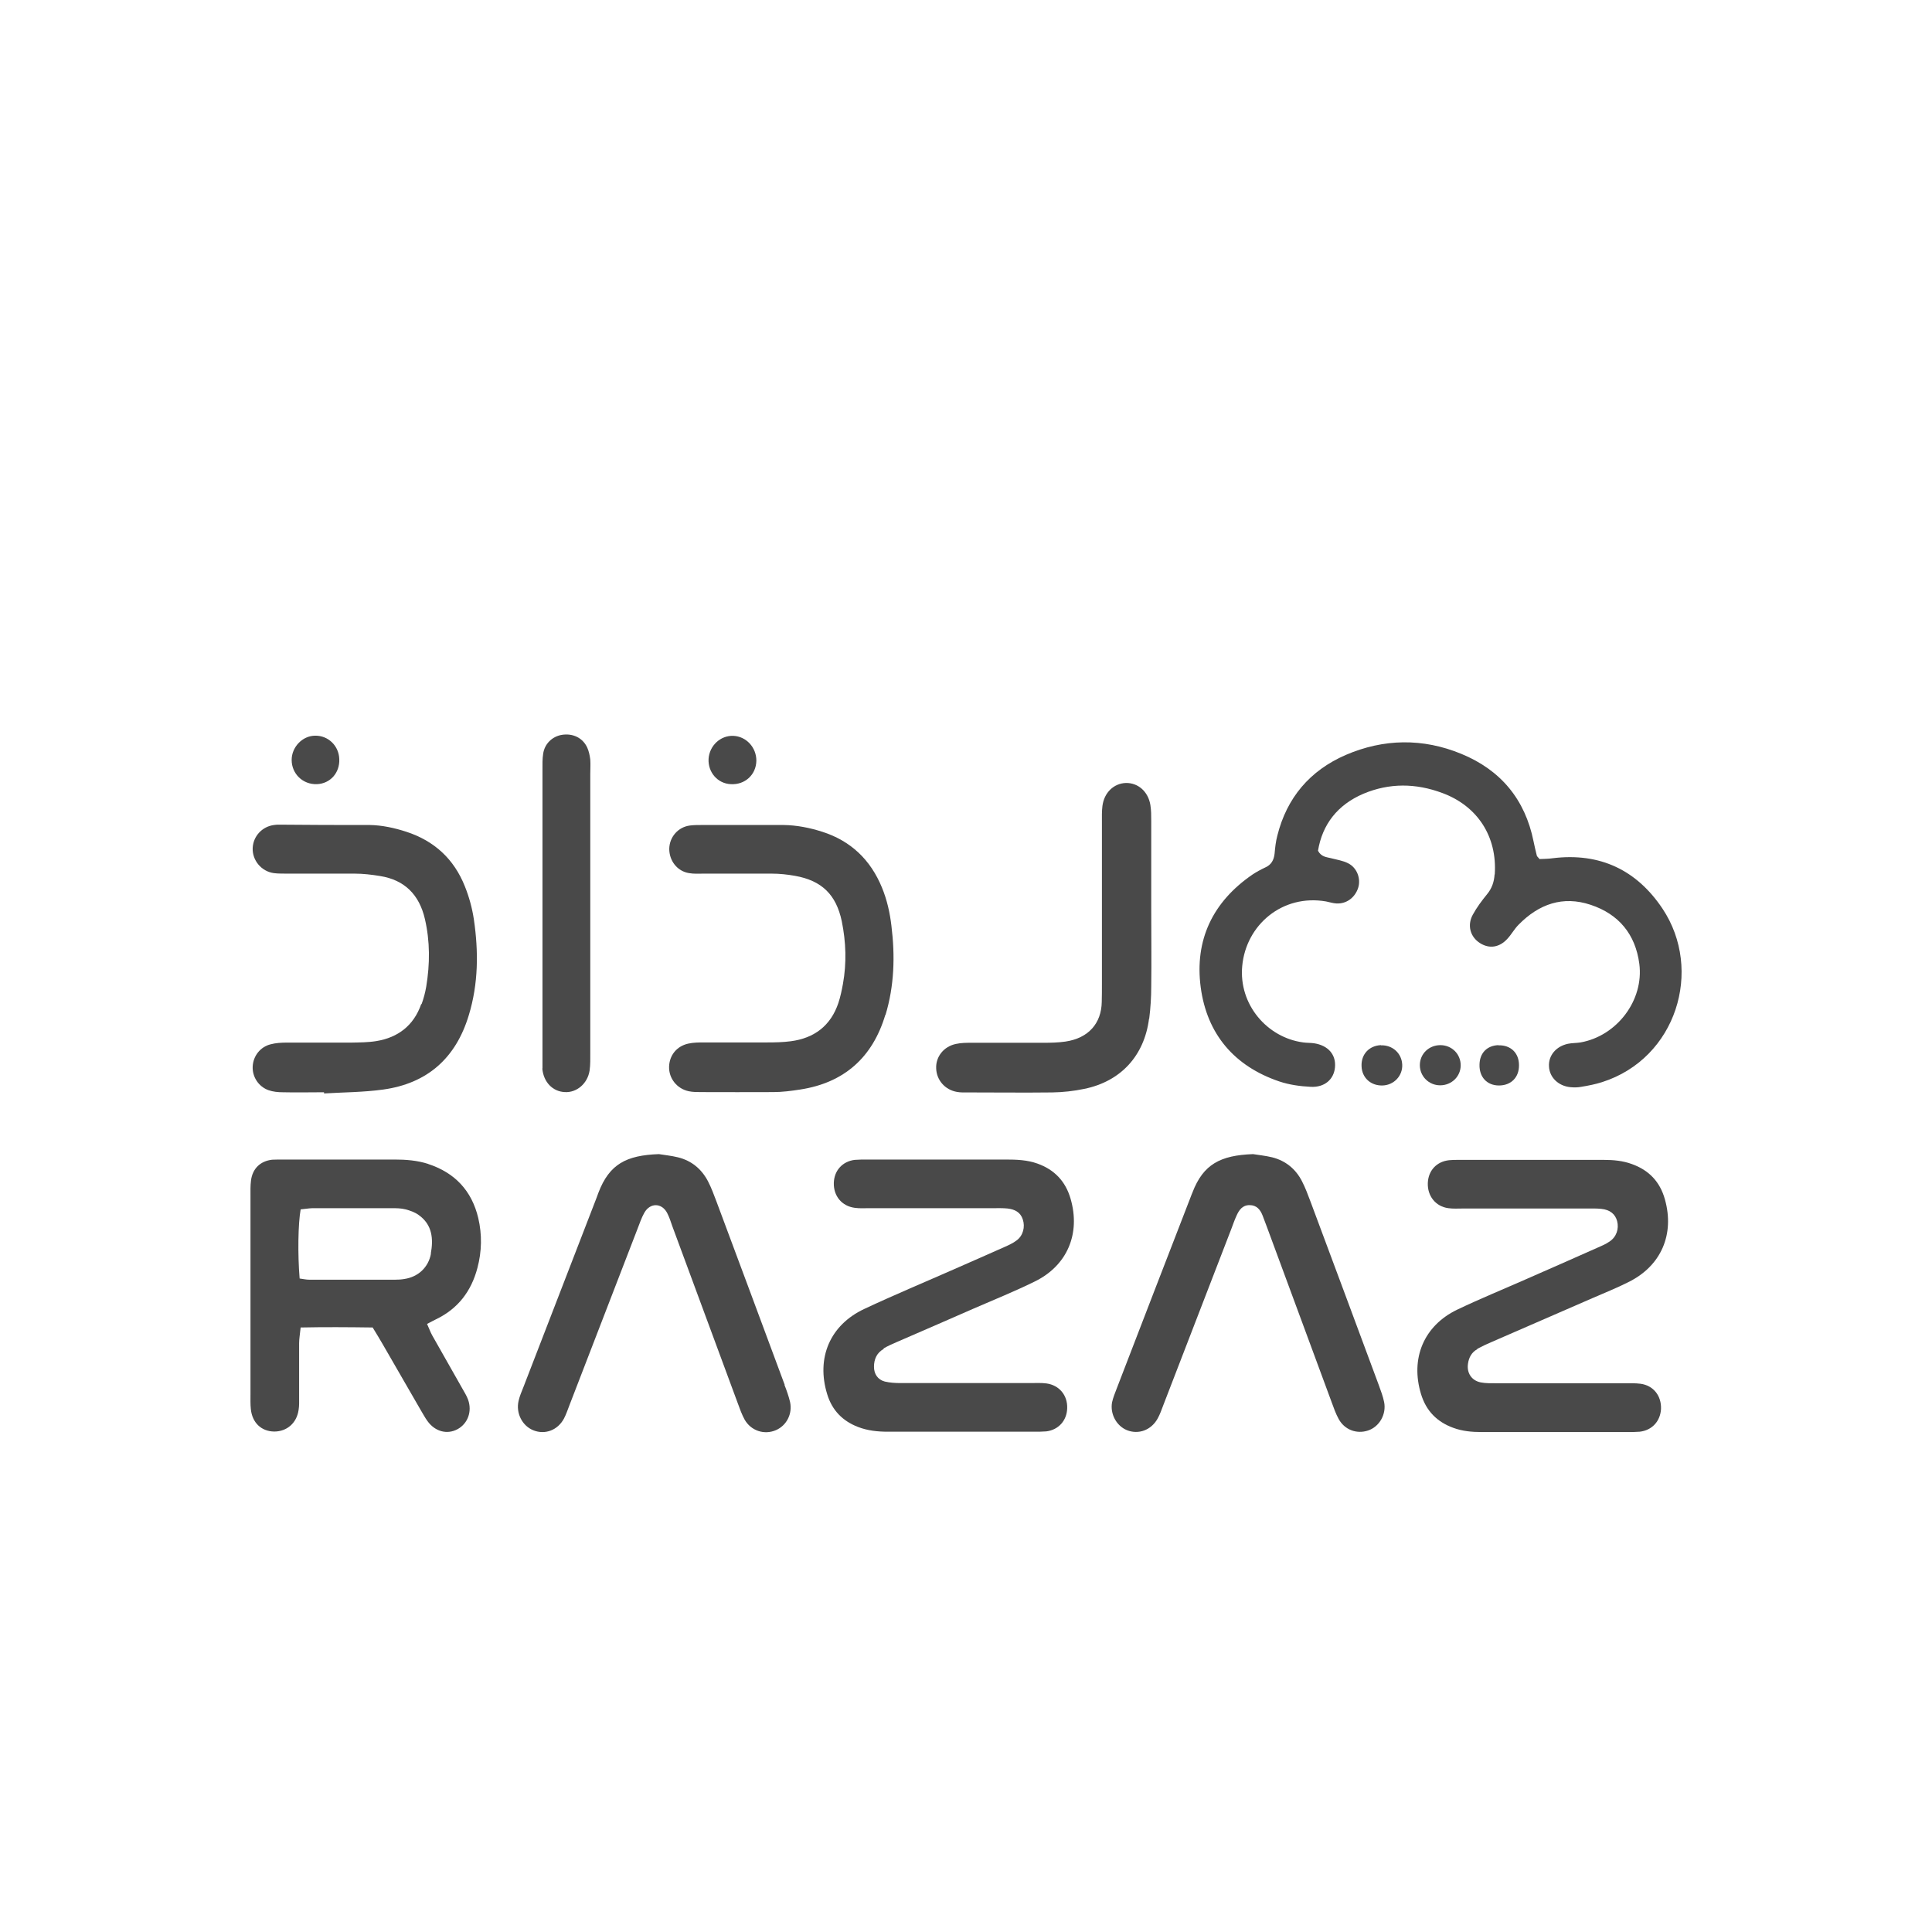
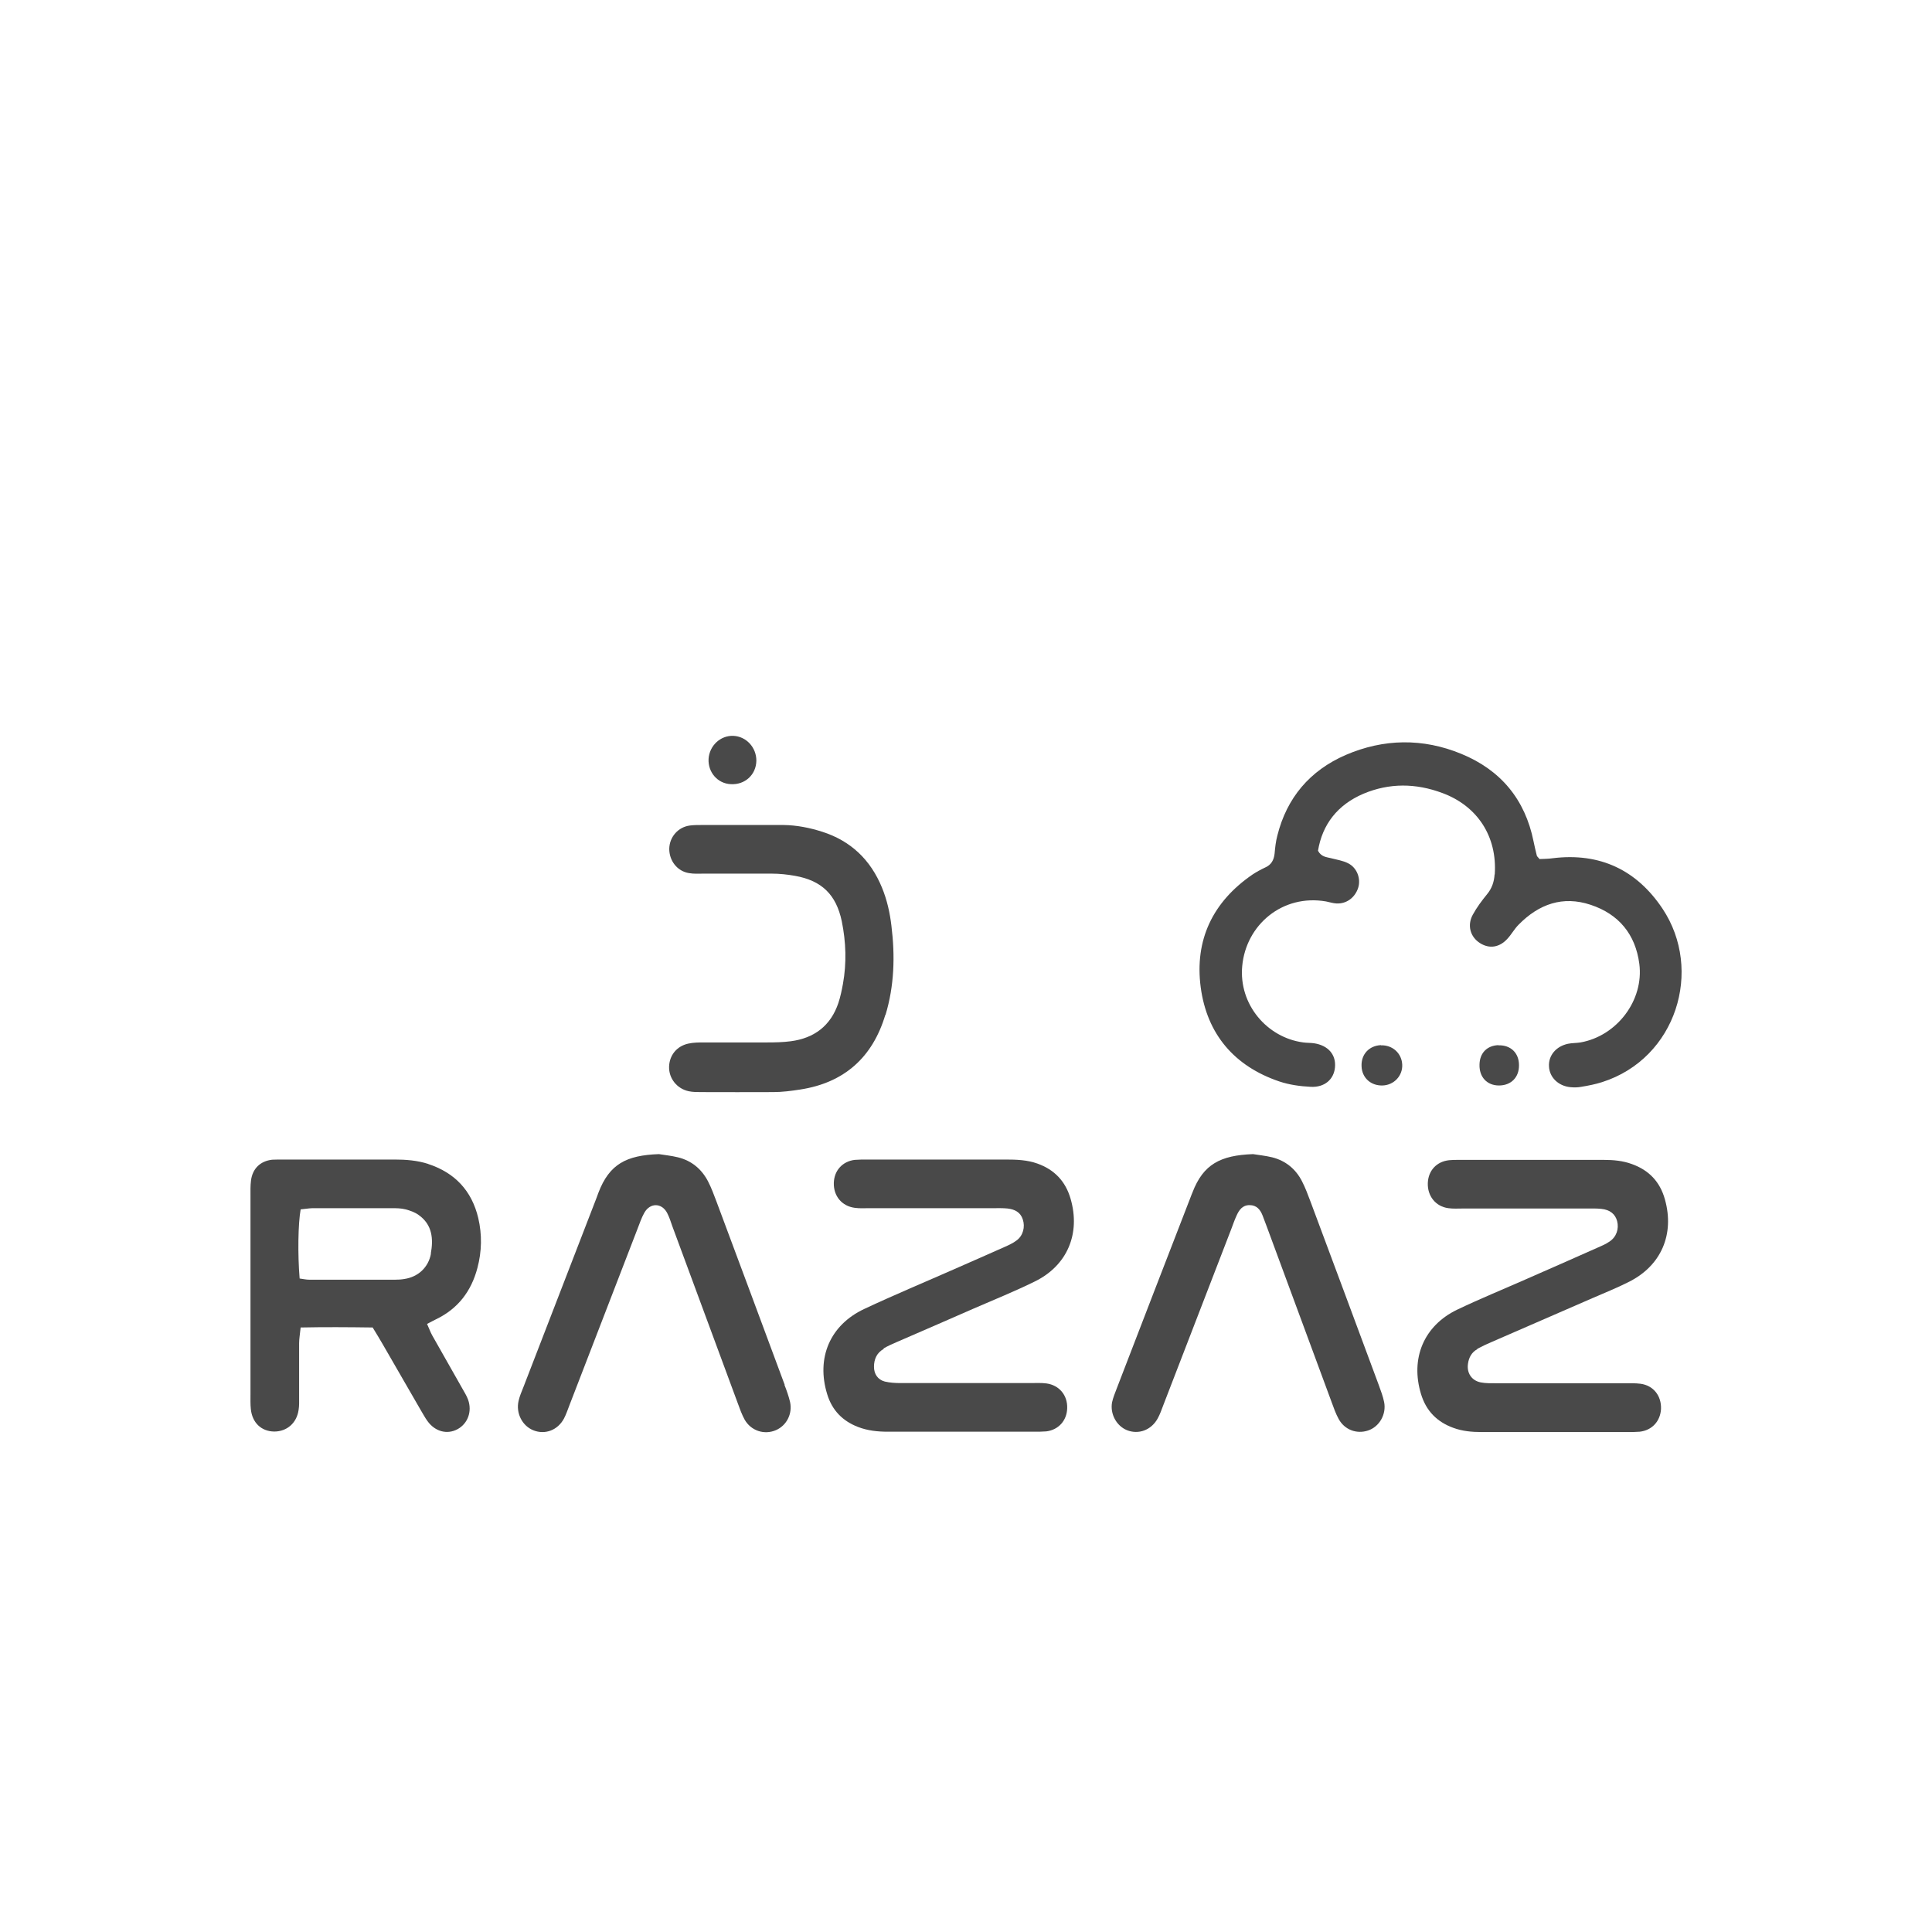
<svg xmlns="http://www.w3.org/2000/svg" viewBox="0 0 114 114" id="Layer_1">
  <defs>
    <style>
      .cls-1 {
        fill: #494949;
      }
    </style>
  </defs>
  <path d="M88.19,51.6c-.03.44-.16.82-.44,1.16-.31.38-.61.78-.85,1.22-.34.63-.14,1.31.43,1.67.55.35,1.15.26,1.62-.26.24-.26.41-.58.66-.83,1.19-1.21,2.6-1.72,4.25-1.17,1.66.55,2.64,1.74,2.87,3.48.28,2.15-1.32,4.26-3.47,4.64-.24.04-.5.03-.74.08-.71.15-1.16.7-1.12,1.34.03.64.55,1.15,1.26,1.22.21.02.43.02.64-.02.42-.07.84-.15,1.24-.28,4.38-1.4,5.97-6.61,3.56-10.23-1.52-2.28-3.69-3.32-6.47-2.98-.27.04-.55.04-.79.05-.08-.11-.15-.15-.16-.21-.07-.27-.13-.55-.19-.83-.5-2.49-1.95-4.22-4.27-5.17-2.26-.93-4.57-.9-6.82.07-2.11.92-3.47,2.52-4.03,4.76-.09.34-.13.7-.16,1.05-.04.38-.19.67-.56.83-.26.12-.51.26-.74.41-2.35,1.61-3.43,3.86-3.06,6.66.37,2.76,1.98,4.65,4.63,5.55.59.2,1.24.29,1.87.32.81.04,1.35-.44,1.42-1.13.08-.76-.39-1.31-1.23-1.44-.21-.03-.43-.02-.64-.05-2.13-.28-3.82-2.24-3.6-4.52.23-2.42,2.37-4.24,4.94-3.8.21.04.41.11.62.12.59.03,1.09-.34,1.28-.92.17-.54-.06-1.18-.59-1.45-.31-.16-.67-.21-1.01-.3-.27-.07-.57-.07-.77-.44.26-1.57,1.16-2.71,2.67-3.36,1.54-.65,3.1-.63,4.66-.05,2.09.77,3.25,2.58,3.1,4.8" class="cls-1" />
  <path d="M25.27,68.68c-.65-.21-1.32-.26-1.99-.26h-6.58c-.21,0-.43,0-.64.01-.7.08-1.16.52-1.25,1.23-.04.31-.03.63-.03.95v11.68c0,.28-.01.57.02.85.08.81.62,1.32,1.38,1.33.75,0,1.33-.5,1.44-1.28.04-.24.03-.49.03-.74v-3.18c0-.27.05-.54.09-.94,1.41-.03,2.78-.02,4.25,0,.21.35.4.65.57.95.76,1.32,1.52,2.64,2.28,3.95.13.21.24.43.39.63.45.62,1.16.8,1.77.47.6-.33.87-1.04.62-1.74-.08-.23-.22-.44-.34-.66-.59-1.05-1.19-2.09-1.78-3.14-.11-.2-.19-.43-.3-.67.22-.11.37-.2.52-.27,1.3-.62,2.09-1.66,2.45-3.03.26-.97.28-1.97.05-2.95-.38-1.6-1.37-2.67-2.96-3.19M25.43,73.97c-.15.82-.76,1.38-1.58,1.5-.17.03-.35.04-.53.04h-5.08c-.17,0-.34-.04-.56-.07-.12-1.45-.09-3.24.06-4.08.22-.02.46-.06.69-.07h4.66c.28,0,.57,0,.84.07s.55.17.77.33c.81.57.88,1.41.72,2.28" class="cls-1" />
  <path d="M87.17,79.59c.28-.15.57-.29.86-.41,1.98-.86,3.95-1.72,5.93-2.58.71-.31,1.44-.6,2.13-.95,1.93-.95,2.73-2.82,2.15-4.88-.29-1.04-.94-1.72-1.94-2.08-.54-.2-1.1-.25-1.67-.25h-8.6c-.18,0-.36,0-.53.02-.73.08-1.22.61-1.25,1.34-.03.77.46,1.39,1.21,1.49.28.04.57.02.85.02h7.32c.28,0,.57-.01.85.02.52.05.83.31.94.72.12.46-.04.94-.45,1.21-.23.16-.5.27-.75.38-1.39.62-2.78,1.23-4.17,1.84-1.36.6-2.73,1.16-4.07,1.8-1.97.95-2.77,2.88-2.13,4.98.3.99.94,1.64,1.9,1.99.54.2,1.1.25,1.67.25h8.59c.25,0,.5,0,.74-.02.73-.08,1.22-.62,1.26-1.34.03-.78-.45-1.39-1.21-1.49-.31-.04-.64-.03-.95-.03h-7.53c-.32,0-.64.01-.95-.05-.54-.11-.83-.56-.75-1.1.05-.37.22-.68.55-.86" class="cls-1" />
  <path d="M52.13,79.57c.24-.14.5-.26.76-.37,1.52-.66,3.05-1.32,4.57-1.99,1.2-.52,2.41-1.01,3.59-1.59,1.93-.94,2.72-2.83,2.12-4.89-.3-1.03-.95-1.71-1.95-2.07-.61-.22-1.25-.24-1.88-.24h-8.17c-.25,0-.5,0-.74.02-.72.09-1.21.63-1.23,1.36-.02.77.47,1.37,1.24,1.47.28.04.57.02.85.02h7.32c.28,0,.57-.01.85.02.41.05.75.21.89.64.15.44.02.96-.36,1.24-.22.17-.49.29-.74.4-.94.42-1.88.83-2.81,1.24-1.81.8-3.64,1.56-5.43,2.4-2.04.95-2.86,2.9-2.2,5.04.29.95.91,1.58,1.82,1.93.57.22,1.16.28,1.77.28h8.6c.25,0,.5,0,.74-.02.72-.09,1.21-.64,1.23-1.36.03-.77-.47-1.37-1.23-1.47-.31-.04-.64-.02-.95-.02h-7.64c-.32,0-.64-.02-.94-.09-.42-.11-.64-.45-.64-.87,0-.46.17-.83.58-1.06" class="cls-1" />
  <path d="M46.3,81.71c-1.34-3.61-2.68-7.22-4.03-10.83-.15-.4-.3-.8-.49-1.17-.38-.73-.97-1.22-1.77-1.42-.41-.1-.84-.14-1.13-.19-1.92.07-2.92.58-3.57,2.28-.04.1-.07.2-.11.3-1.44,3.72-2.88,7.45-4.32,11.18-.1.26-.22.52-.28.8-.17.73.22,1.48.88,1.74.69.27,1.43-.01,1.8-.7.13-.25.22-.52.32-.78,1.34-3.46,2.67-6.93,4.01-10.39.13-.33.24-.67.41-.97.34-.6,1.02-.59,1.34,0,.13.25.22.52.31.79,1.29,3.48,2.57,6.96,3.86,10.44.12.33.24.67.41.98.38.66,1.16.91,1.84.62.63-.27.99-.96.84-1.66-.08-.34-.2-.68-.33-1.01" class="cls-1" />
  <path d="M81.35,81.71c-1.34-3.61-2.68-7.22-4.03-10.83-.15-.4-.3-.8-.49-1.17-.37-.73-.97-1.22-1.76-1.42-.41-.1-.84-.14-1.13-.19-1.92.07-2.94.59-3.58,2.27-.03.06-.05.13-.08.2-1.47,3.79-2.93,7.58-4.39,11.37-.1.26-.21.53-.27.8-.13.69.26,1.4.88,1.65.68.27,1.43,0,1.81-.69.14-.25.23-.52.33-.78,1.34-3.46,2.67-6.92,4.01-10.39.1-.26.19-.53.31-.79.15-.34.35-.63.77-.63s.63.26.77.61c.09.23.17.46.26.69,1.27,3.45,2.55,6.89,3.82,10.34.12.33.24.67.41.98.35.64,1.06.9,1.73.68.67-.22,1.1-.96.95-1.69-.07-.34-.2-.68-.32-1.01" class="cls-1" />
-   <path d="M24.85,59.26c-.44,1.25-1.36,1.96-2.64,2.17-.49.08-.99.08-1.48.09-1.27,0-2.55,0-3.82,0-.31,0-.64.02-.94.1-.61.15-1.03.69-1.06,1.31-.03.6.34,1.19.94,1.4.26.09.55.12.83.12.81.02,1.63,0,2.44,0v.07c1.17-.07,2.34-.07,3.49-.23,2.61-.36,4.29-1.86,5.05-4.38.57-1.86.58-3.77.3-5.67-.1-.66-.28-1.32-.53-1.94-.64-1.61-1.8-2.68-3.45-3.22-.71-.23-1.44-.39-2.18-.4-1.77,0-3.54,0-5.31-.02-.11,0-.21,0-.32.02-.7.09-1.23.66-1.26,1.36-.03.72.51,1.38,1.25,1.48.28.04.57.02.85.03,1.31,0,2.62,0,3.93,0,.49,0,.99.06,1.48.14,1.46.23,2.32,1.11,2.65,2.53.31,1.33.3,2.67.08,4-.06.35-.15.69-.27,1.02" class="cls-1" />
  <path d="M52.25,59.89c.52-1.72.57-3.48.35-5.26-.09-.77-.26-1.53-.56-2.26-.67-1.63-1.83-2.75-3.52-3.29-.75-.24-1.51-.39-2.29-.4h-2.34c-.81,0-1.63,0-2.44,0-.25,0-.5,0-.74.03-.7.09-1.21.68-1.22,1.38,0,.7.47,1.32,1.17,1.43.28.05.56.03.85.03h4.03c.46,0,.92.05,1.37.13,1.58.28,2.43,1.11,2.76,2.68.25,1.23.29,2.46.07,3.69-.07.38-.15.77-.27,1.13-.45,1.34-1.42,2.08-2.81,2.26-.45.06-.92.07-1.38.07h-3.72c-.32,0-.64,0-.95.07-.68.15-1.11.69-1.13,1.36-.02.69.46,1.3,1.16,1.45.24.05.49.05.74.05,1.42,0,2.83.01,4.25,0,.53,0,1.06-.07,1.58-.15,2.61-.4,4.28-1.9,5.03-4.41" class="cls-1" />
-   <path d="M67.81,60.11c.08-.63.12-1.27.12-1.9.02-1.52,0-3.04,0-4.56v-5.2c0-.32,0-.64-.05-.95-.13-.79-.72-1.31-1.44-1.3-.71.02-1.29.56-1.39,1.36-.04.31-.03.64-.03.95v9.55c0,.36,0,.71-.01,1.06-.02,1.25-.77,2.14-2.15,2.34-.42.06-.85.07-1.27.07h-4.24c-.32,0-.64,0-.95.07-.71.15-1.19.75-1.16,1.44.02.69.52,1.27,1.23,1.39.21.04.42.03.63.03,1.66,0,3.32.02,4.99,0,.63-.01,1.27-.08,1.89-.21,2.15-.44,3.54-1.95,3.82-4.14" class="cls-1" />
-   <path d="M32,63.05c.07.8.61,1.36,1.33,1.39.7.04,1.34-.5,1.46-1.27.05-.35.04-.71.04-1.06v-16.44c0-.28.02-.57,0-.85-.03-.24-.08-.49-.18-.71-.27-.58-.85-.85-1.49-.75-.57.09-1.03.53-1.11,1.12-.05.31-.04.63-.04.95v16.76c0,.28,0,.57,0,.85" class="cls-1" />
  <path d="M43.12,46.27c.84.05,1.5-.56,1.51-1.39,0-.78-.6-1.43-1.36-1.46-.76-.03-1.41.58-1.46,1.36-.04.79.53,1.45,1.3,1.49" class="cls-1" />
-   <path d="M18.7,46.27c.78-.03,1.35-.66,1.32-1.47-.02-.79-.65-1.4-1.42-1.39-.75,0-1.39.67-1.39,1.43,0,.82.66,1.46,1.49,1.43" class="cls-1" />
  <path d="M81.48,61.67c-.69.03-1.17.54-1.14,1.24.02.68.54,1.16,1.24,1.14.67-.02,1.19-.57,1.16-1.23-.03-.67-.57-1.16-1.25-1.14" class="cls-1" />
  <path d="M88.42,61.67c-.67.02-1.11.46-1.12,1.15-.02.73.44,1.23,1.15,1.23s1.19-.48,1.18-1.2c0-.72-.49-1.19-1.21-1.17" class="cls-1" />
-   <path d="M83.78,62.85c0,.66.53,1.19,1.2,1.19s1.21-.52,1.21-1.18-.52-1.19-1.2-1.19-1.21.52-1.21,1.18" class="cls-1" />
</svg>